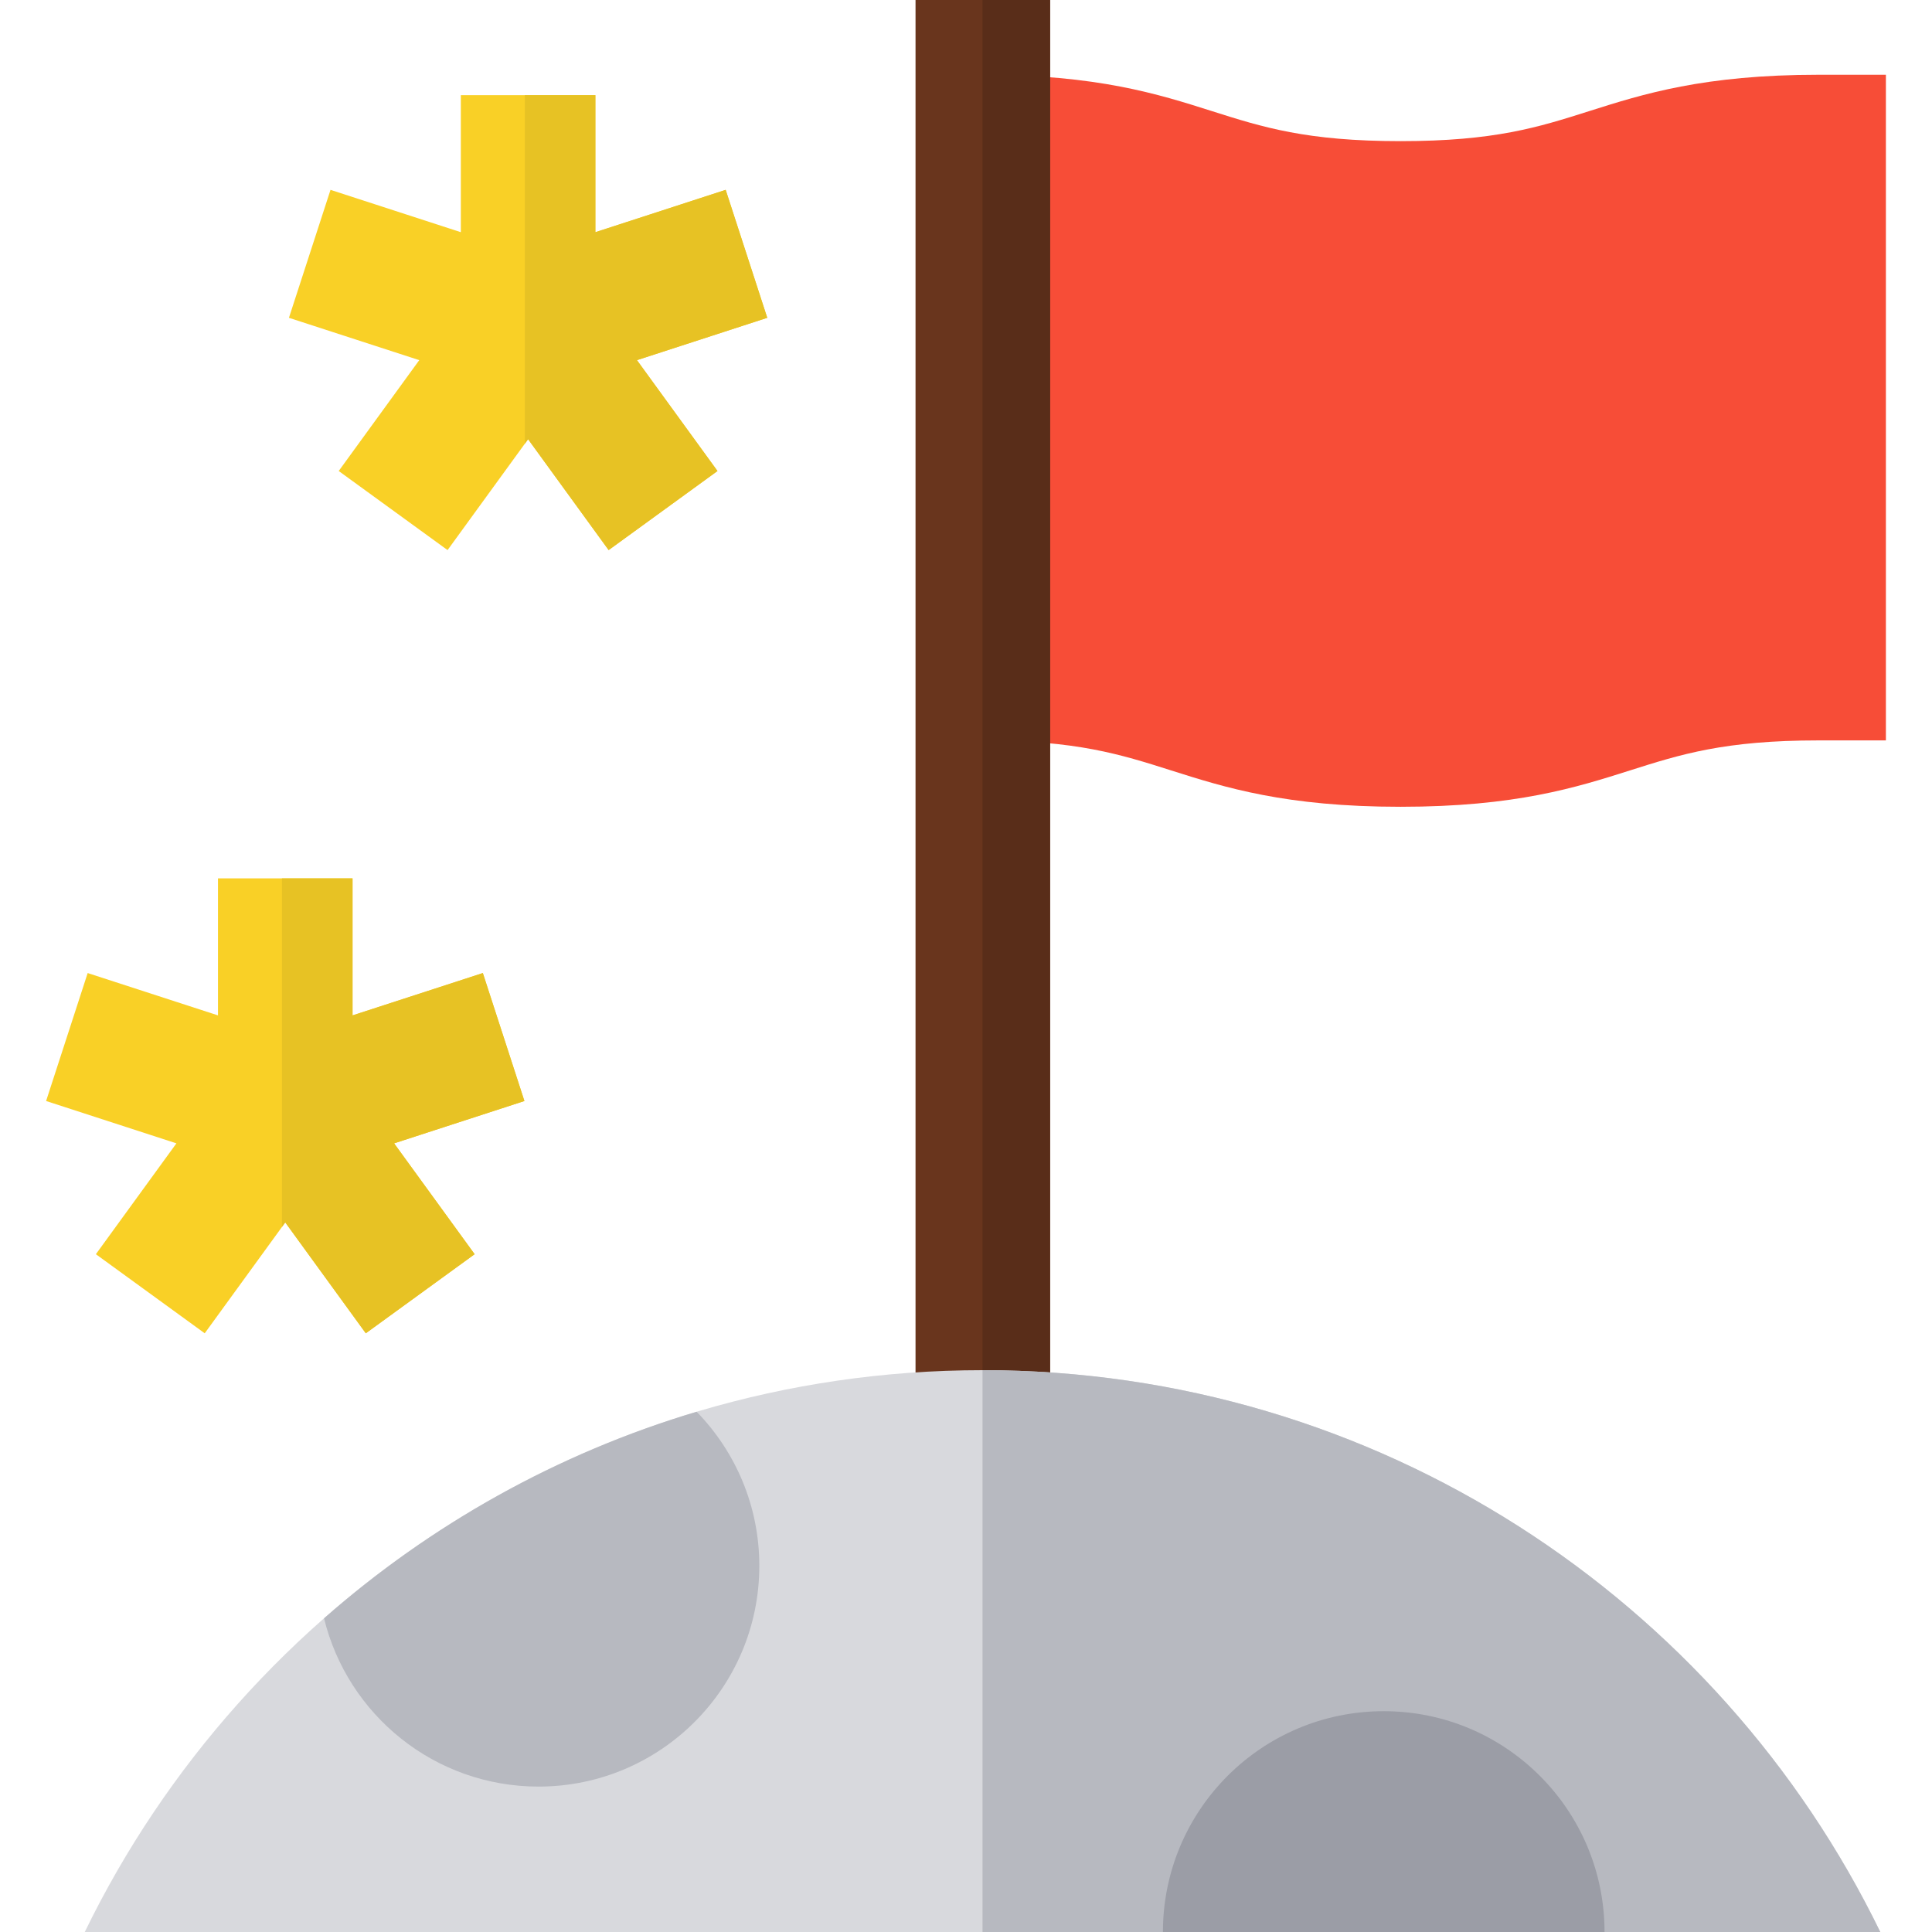
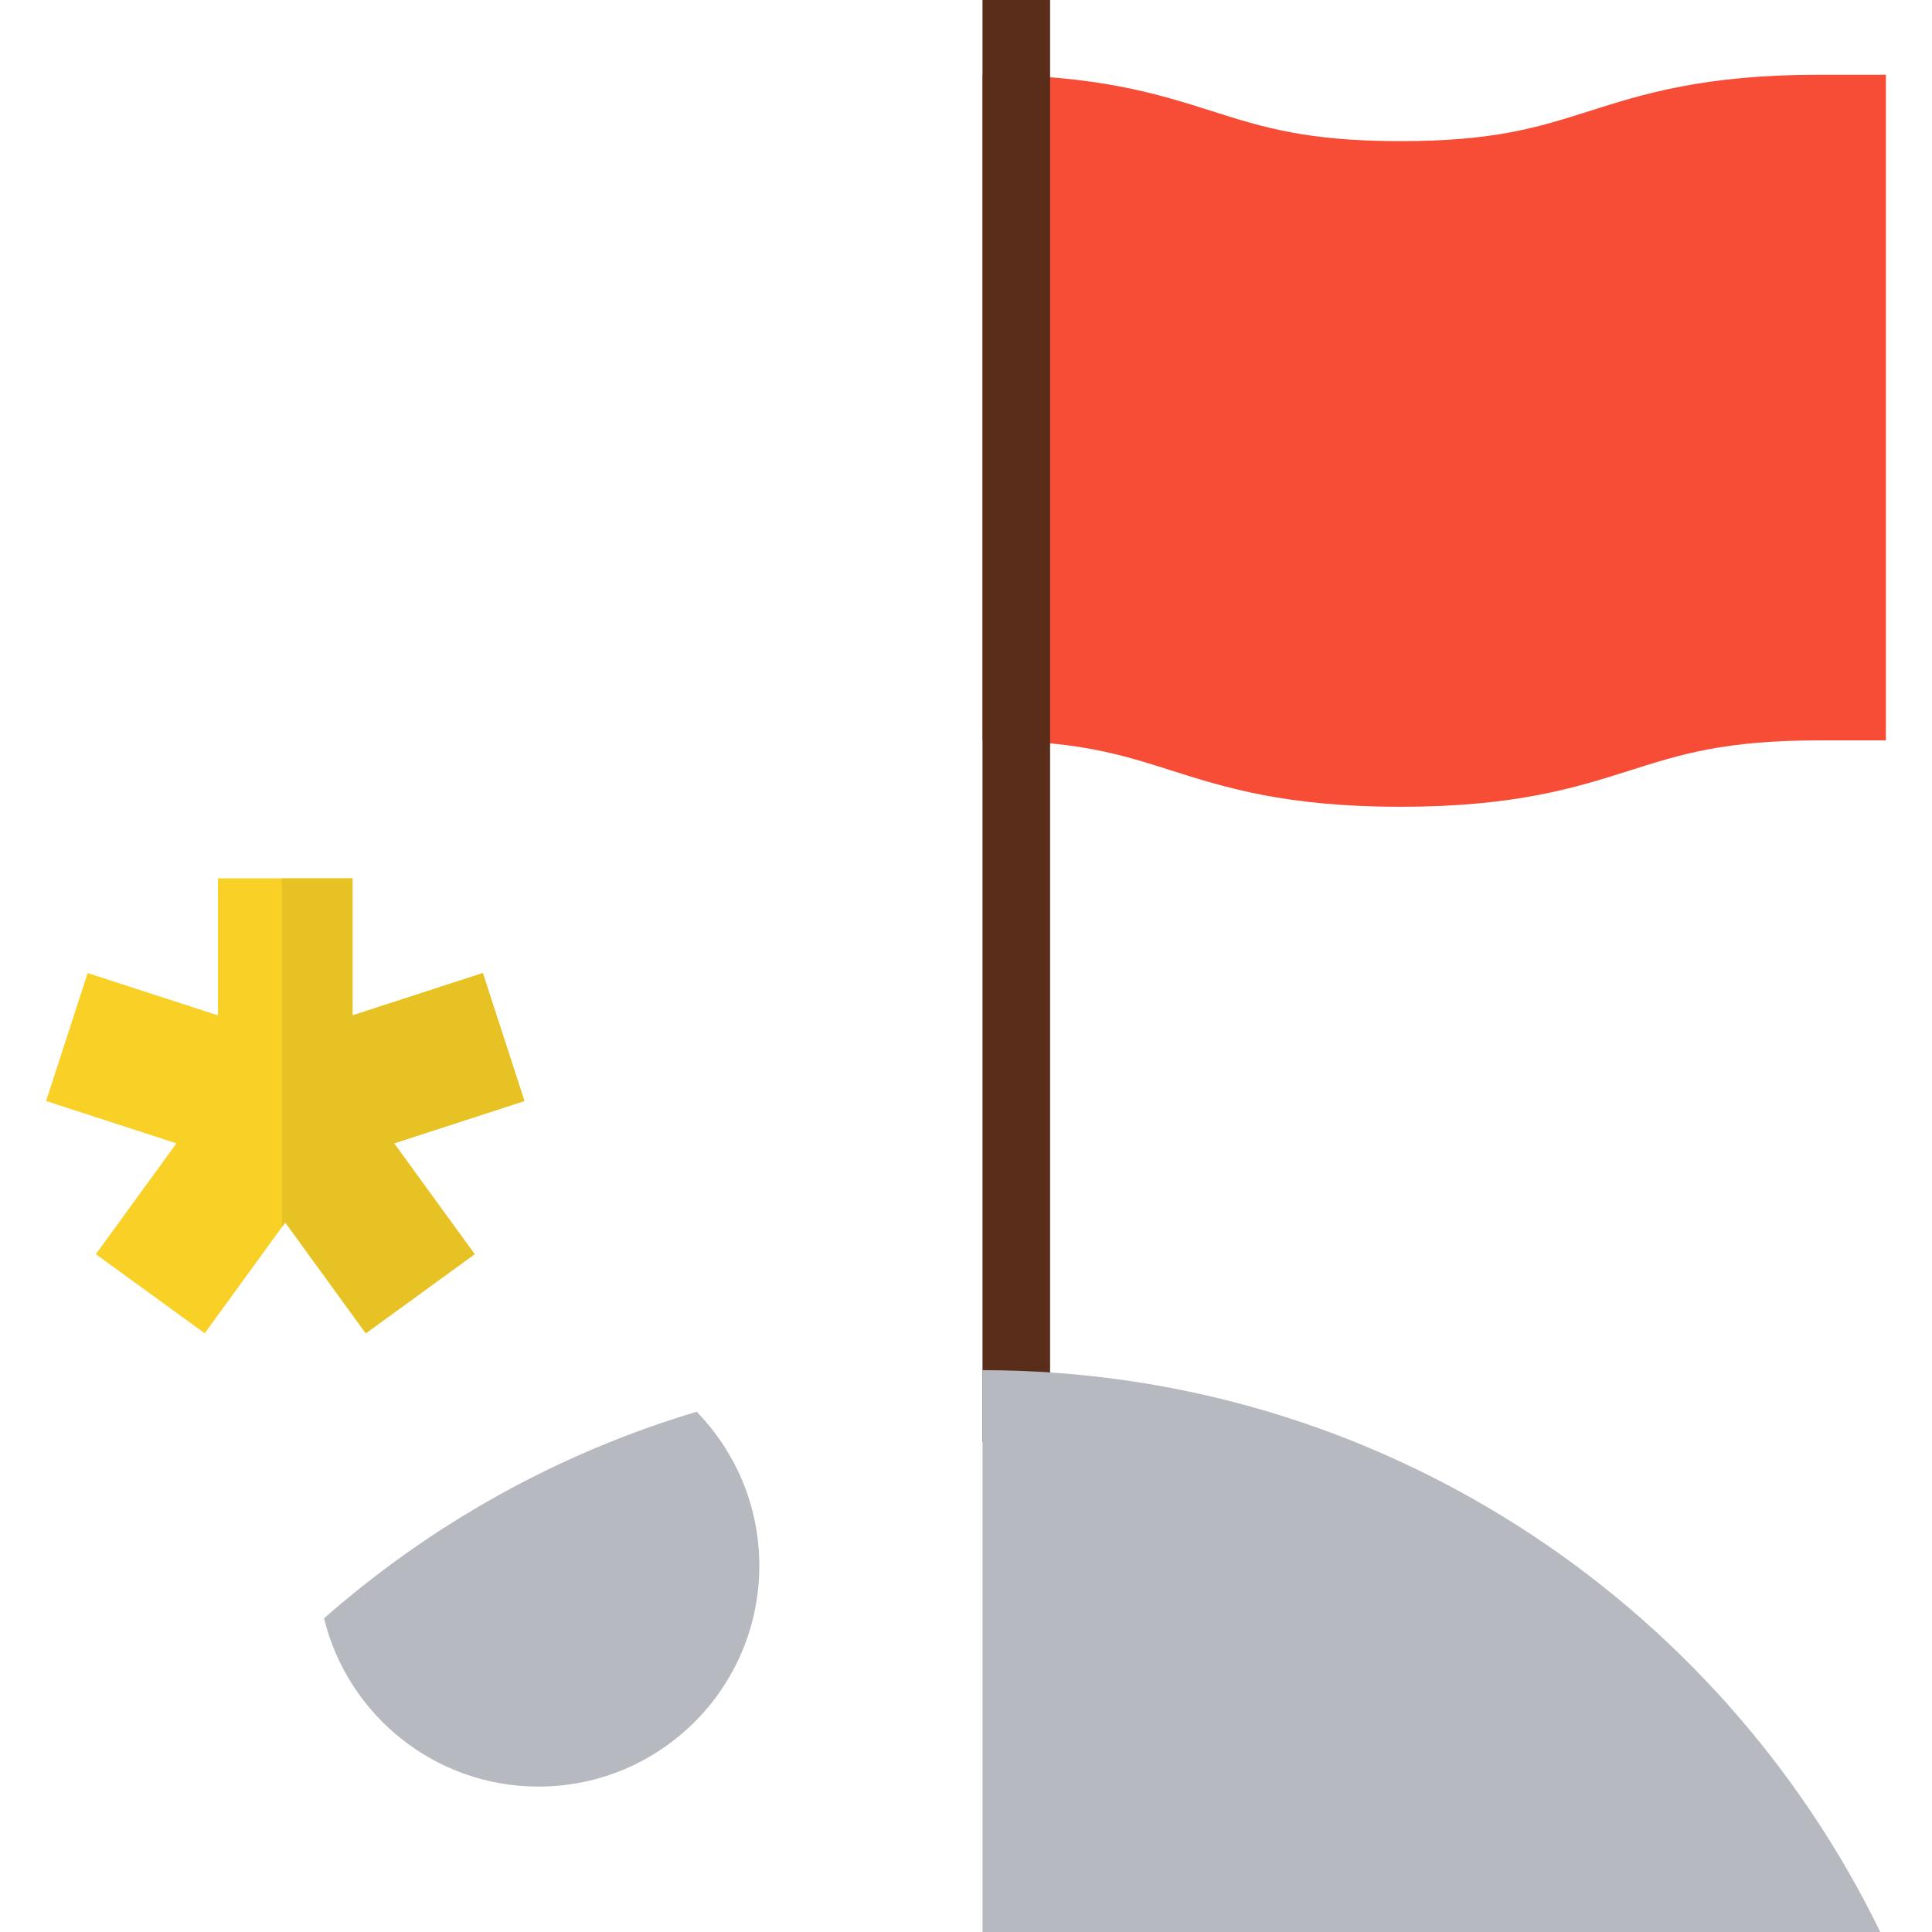
<svg xmlns="http://www.w3.org/2000/svg" version="1.1" id="Layer_1" viewBox="0 0 512 512" xml:space="preserve">
  <path style="fill:#F74D37;" d="M260.378,196.213c24.932,0,36.548,3.689,49.995,7.96c14.217,4.515,30.33,9.633,60.791,9.633  s46.574-5.118,60.792-9.633c13.45-4.271,25.065-7.96,49.999-7.96h17.828V19.811h-17.828c-30.46,0-46.574,5.118-60.79,9.633  c-13.45,4.271-25.065,7.96-50,7.96c-24.933,0-36.549-3.69-49.996-7.96c-14.217-4.515-30.329-9.633-60.789-9.633v176.402H260.378z" />
-   <polygon style="fill:#69351D;" points="260.378,0 242.626,0 242.626,382.101 260.378,382.101 278.283,382.101 278.283,0 " />
  <rect x="260.374" style="fill:#592D19;" width="17.909" height="382.108" />
-   <path style="fill:#D8D9DD;" d="M260.376,363.11C155.764,363.11,65.35,423.859,22.46,512h475.836  C455.405,423.86,364.989,363.11,260.376,363.11z" />
  <path style="fill:#B7B9C0;" d="M260.376,363.11c0,46.94,0,96.43,0,148.89h237.92C455.405,423.86,364.989,363.11,260.376,363.11z" />
-   <path style="fill:#9B9DA6;" d="M366.703,453.483c-32.318,0-58.517,26.199-58.517,58.517h117.033  C425.219,479.682,399.02,453.483,366.703,453.483z" />
  <path style="fill:#B7B9C0;" d="M142.711,473.464c32.318,0,58.517-26.199,58.517-58.517c0-15.882-6.337-30.277-16.609-40.821  c-36.954,11.032-70.515,29.925-98.745,54.742C92.122,454.463,115.191,473.464,142.711,473.464z" />
-   <polygon style="fill:#F9D026;" points="203.332,84.223 192.313,50.313 157.781,61.533 157.781,25.222 139.073,25.222   122.125,25.222 122.125,61.533 87.589,50.313 76.572,84.223 111.107,95.443 89.763,124.82 118.608,145.779 139.073,117.611   139.952,116.401 161.296,145.779 190.142,124.82 168.798,95.443 " />
-   <polygon style="fill:#E7C224;" points="203.332,84.223 192.313,50.313 157.781,61.533 157.781,25.222 139.073,25.222   139.073,117.611 139.952,116.401 161.296,145.779 190.142,124.82 168.798,95.445 " />
  <polygon style="fill:#F9D026;" points="138.977,291.779 127.958,257.869 93.425,269.089 93.425,232.777 74.718,232.777   57.77,232.777 57.77,269.09 23.234,257.869 12.217,291.779 46.752,303 25.407,332.376 54.253,353.335 74.718,325.167   75.597,323.957 96.941,353.335 125.786,332.376 104.443,303 " />
  <polygon style="fill:#E7C224;" points="138.977,291.779 127.958,257.869 93.425,269.089 93.425,232.777 74.718,232.777   74.718,325.168 75.597,323.957 96.941,353.335 125.787,332.376 104.443,303 " />
</svg>